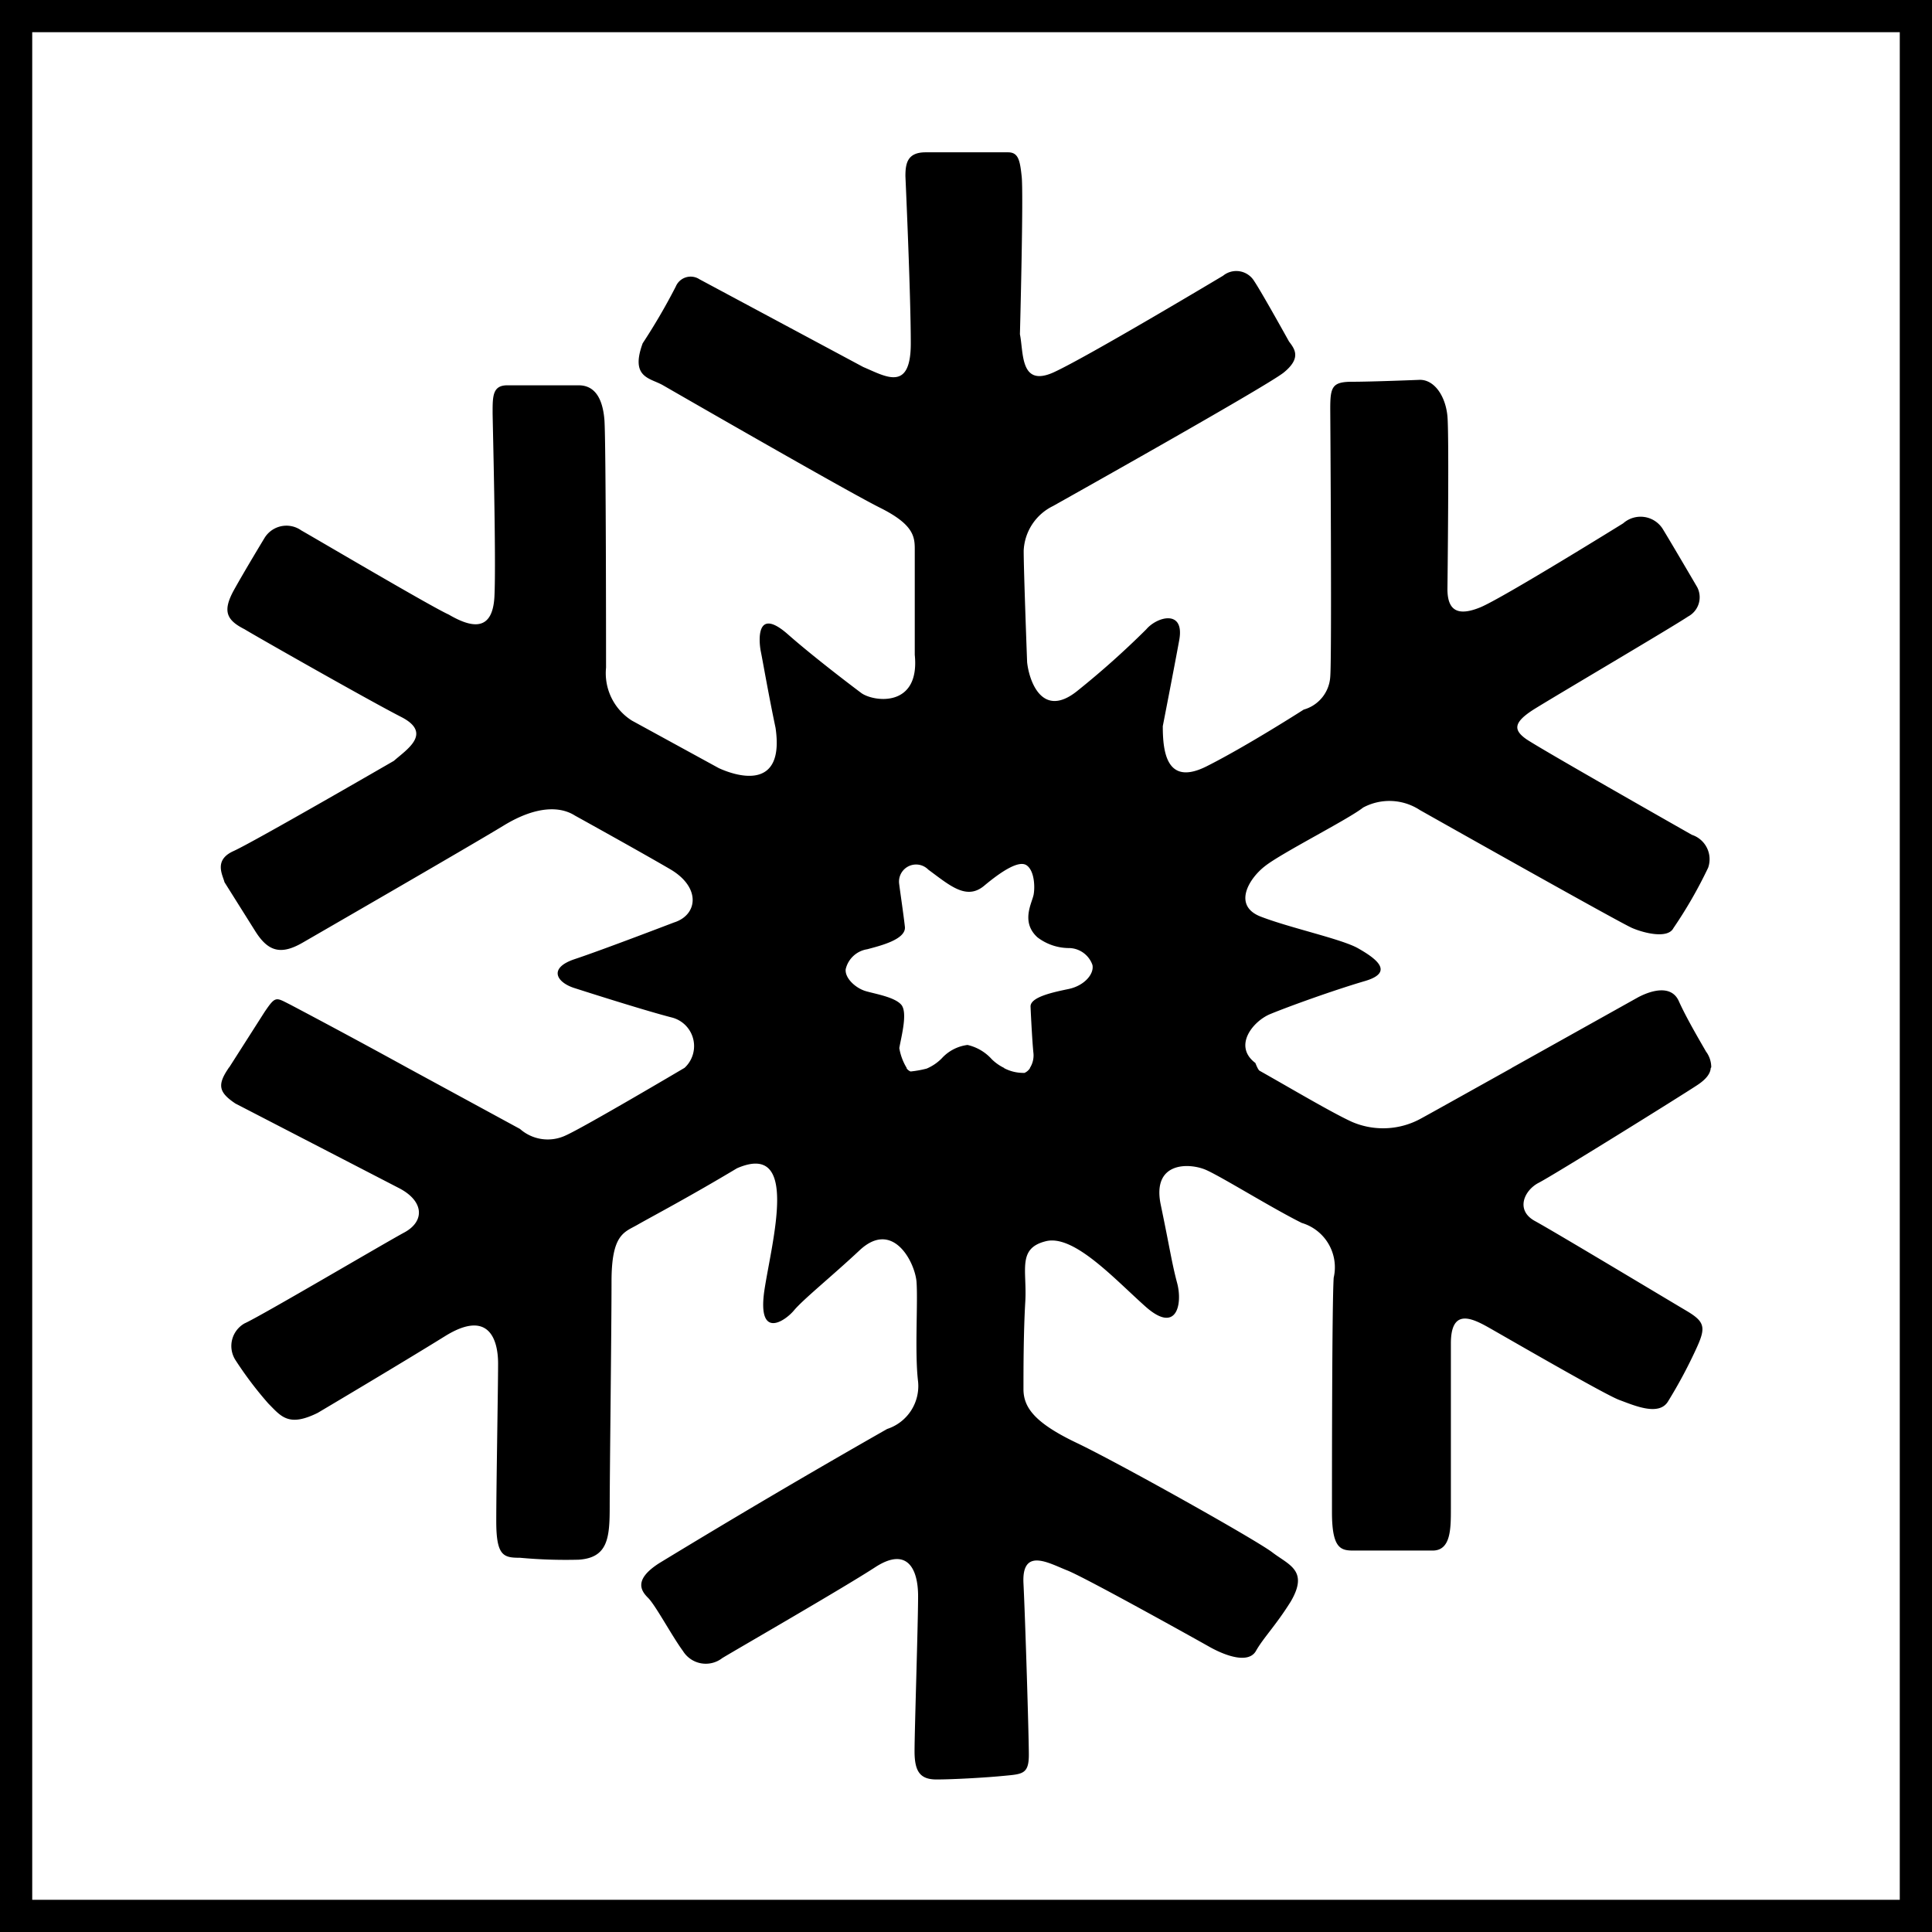
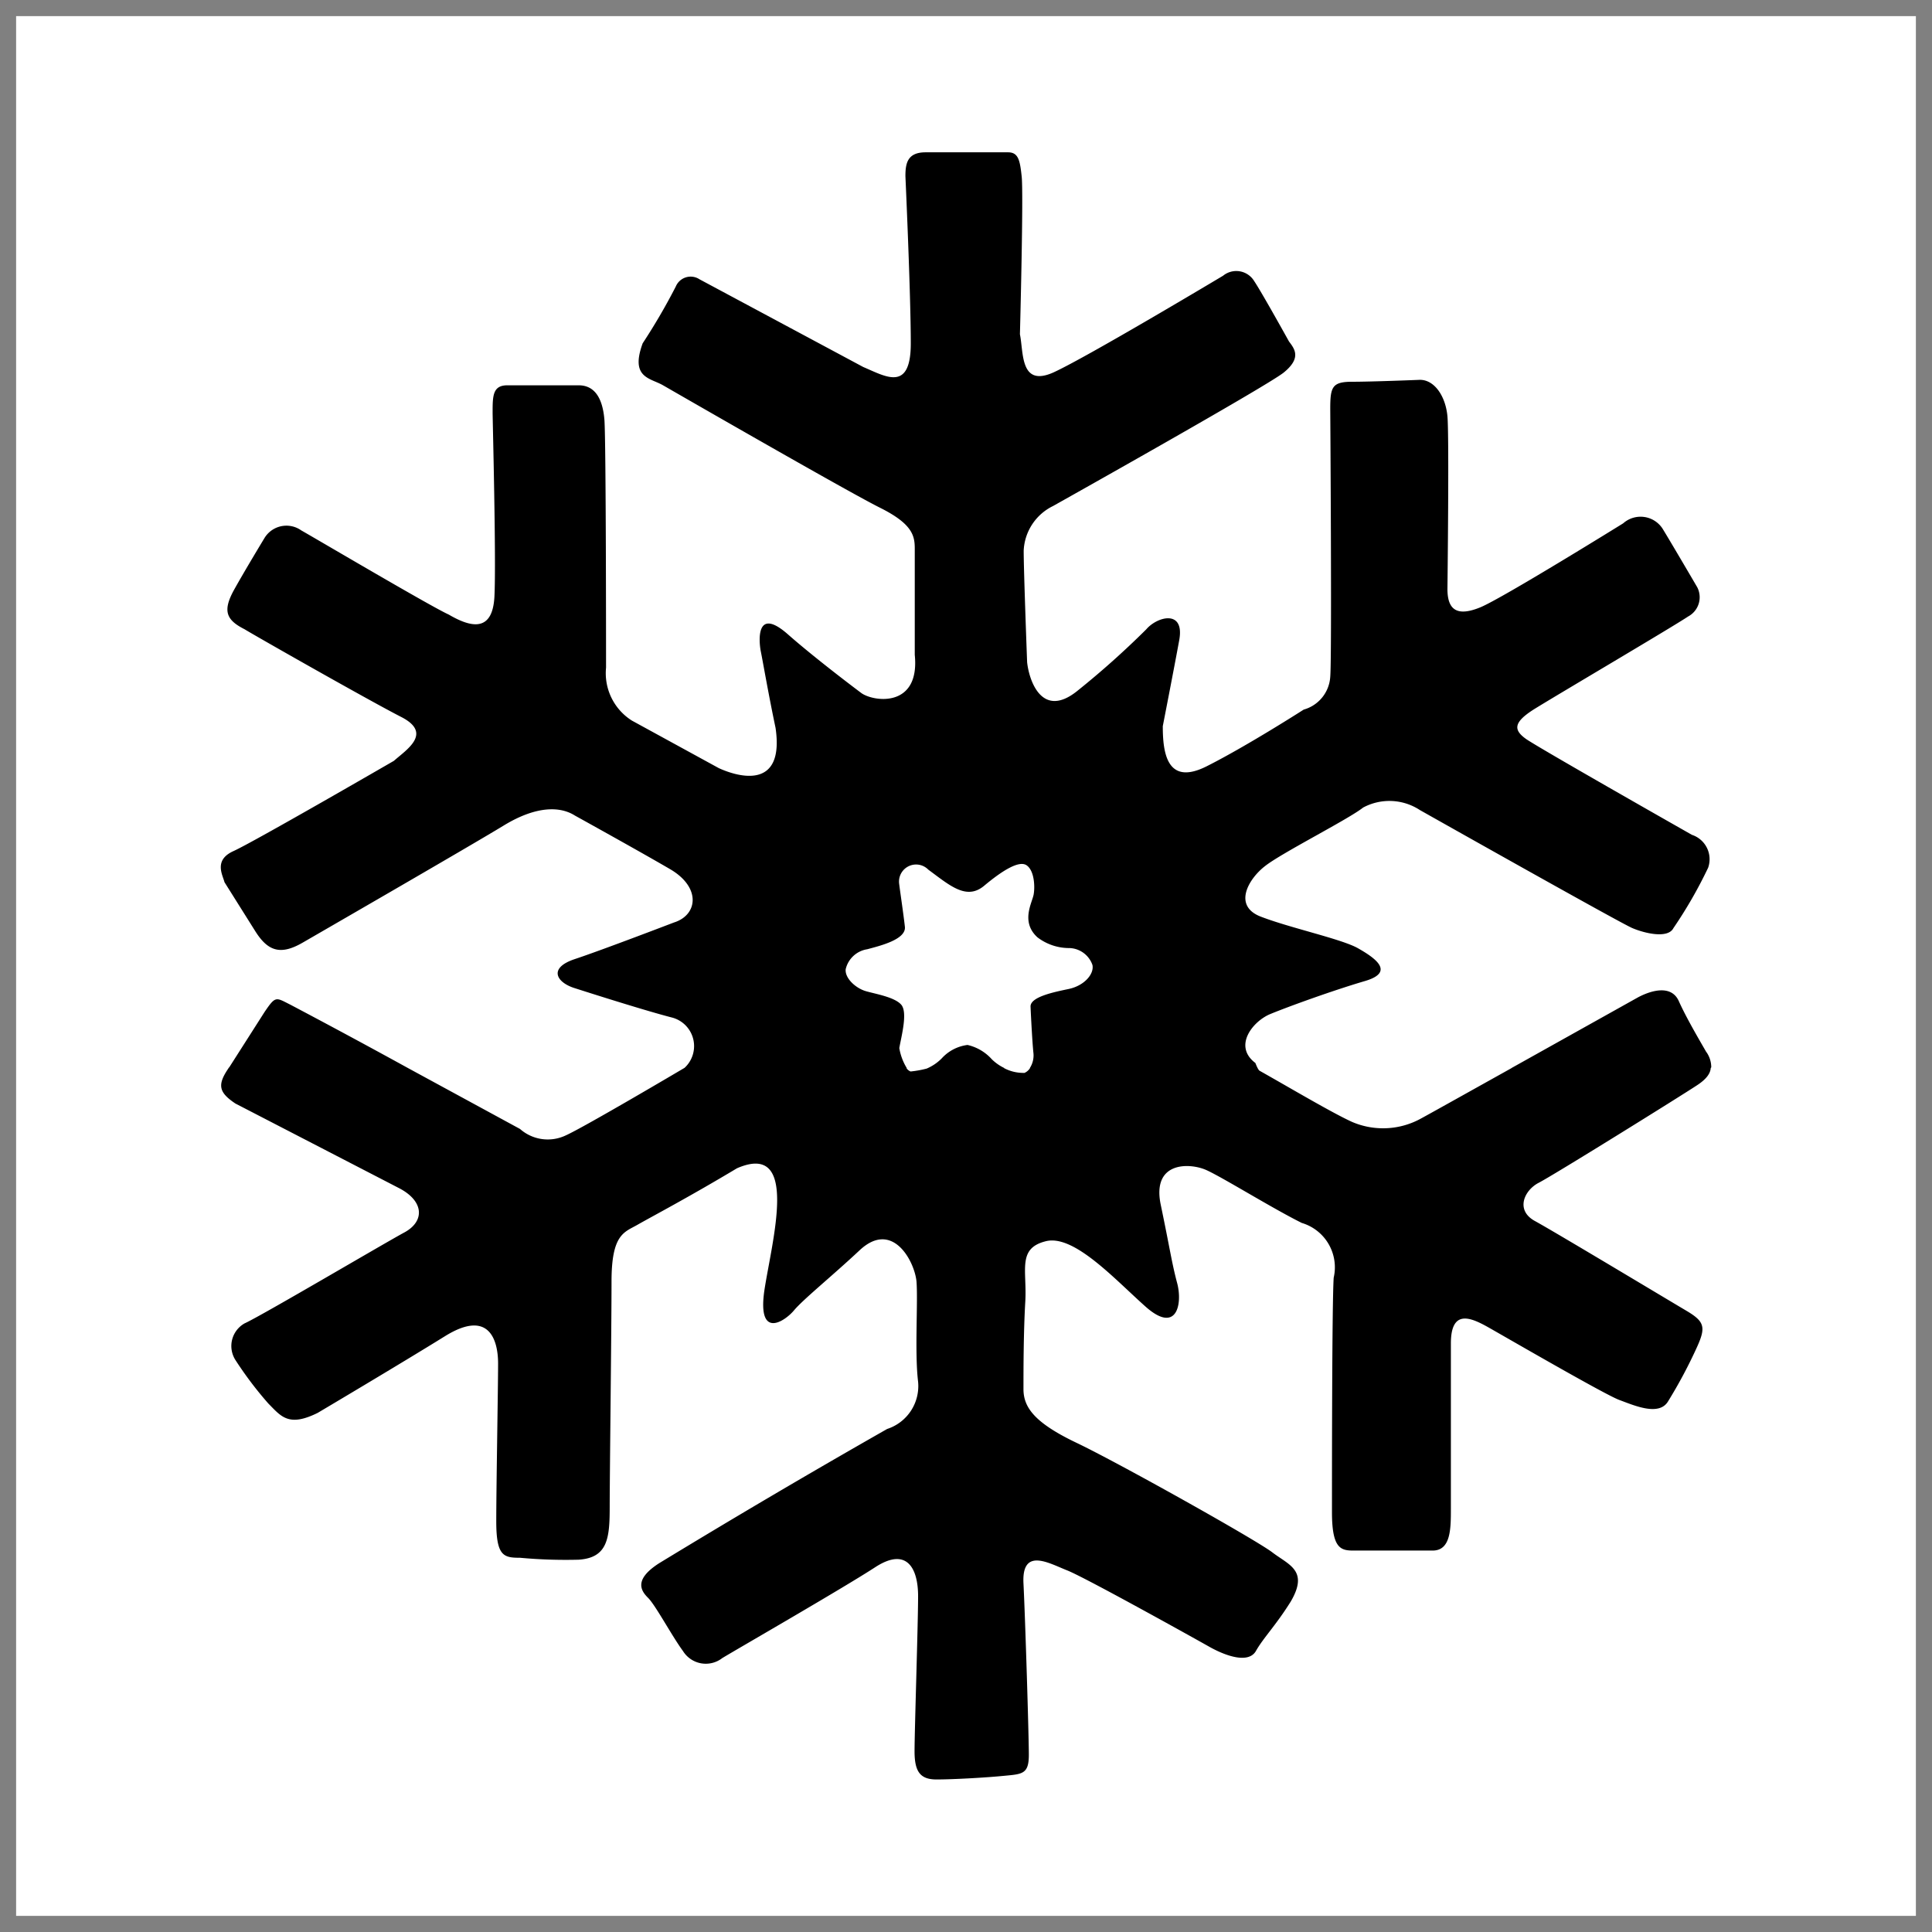
<svg xmlns="http://www.w3.org/2000/svg" viewBox="0 0 17.986 17.986">
  <rect x="0" y="0" width="17.986" height="17.986" fill="#808080" stroke="none" />
  <defs>
    <style>.b{clip-path:url(#a)}</style>
    <clipPath id="a">
      <path fill="none" d="M0 0h17.986v17.986H0z" />
    </clipPath>
  </defs>
  <g class="b">
    <path fill="#fff" d="M.15.15h17.686v17.686H.15z" />
    <g class="b">
-       <path fill="none" stroke="#000" stroke-miterlimit="10" stroke-width=".3" d="M.15.15h17.686v17.686H.15z" />
      <path d="M9.954 9.206c-.144.03-.366.075-.36.167.004.094.017.343.027.432a.217.217 0 0 1-.033.137v.003a.116.116 0 0 1-.05.043.383.383 0 0 1-.19-.044v-.002a.433.433 0 0 1-.115-.081.433.433 0 0 0-.226-.133.39.39 0 0 0-.24.125.436.436 0 0 1-.14.095.98.98 0 0 1-.15.027.083.083 0 0 1-.038-.031h.003a.522.522 0 0 1-.07-.187c.021-.117.08-.335.017-.405s-.236-.098-.329-.125-.196-.12-.187-.204a.244.244 0 0 1 .201-.186c.114-.031.364-.09.35-.21-.013-.117-.045-.331-.053-.397a.159.159 0 0 1 .271-.134c.2.147.355.288.52.15s.325-.24.396-.19.078.196.065.27c-.013.077-.124.255.035.4a.486.486 0 0 0 .3.1.235.235 0 0 1 .212.157c.018.084-.075.192-.217.223m5.933.59c-.069-.12-.188-.322-.257-.476s-.255-.102-.382-.034l-1.174.656-.002.002c-.389.217-.743.415-.837.466a.731.731 0 0 1-.648.034c-.187-.085-.588-.323-.86-.476-.015-.008-.039-.072-.039-.072-.212-.16-.019-.393.142-.457.17-.07.588-.221.878-.306s.084-.221-.068-.307c-.154-.085-.623-.186-.895-.29-.273-.1-.12-.356.034-.474.153-.121.775-.435.912-.544a.517.517 0 0 1 .528.023s1.858 1.048 1.978 1.099c.118.05.332.1.383 0a4.183 4.183 0 0 0 .323-.562.239.239 0 0 0-.151-.306s-1.424-.808-1.545-.893c-.117-.084-.117-.153.07-.273.188-.118 1.286-.764 1.44-.867a.203.203 0 0 0 .084-.273s-.238-.407-.322-.544a.244.244 0 0 0-.367-.05s-1.125.698-1.33.782-.306.035-.306-.17c0 0 .017-1.421 0-1.608s-.12-.34-.256-.34c0 0-.443.018-.632.018-.187 0-.203.05-.203.254 0 0 .016 2.306 0 2.492a.339.339 0 0 1-.247.306s-.53.34-.904.528-.408-.136-.408-.374c0 0 .1-.511.153-.8s-.205-.221-.307-.101a8.034 8.034 0 0 1-.648.578c-.324.255-.443-.102-.461-.272 0 0-.032-.85-.032-1.038a.486.486 0 0 1 .273-.416s1.976-1.107 2.147-1.242c.169-.137.102-.221.05-.29 0 0-.255-.46-.324-.562a.195.195 0 0 0-.29-.05s-1.278.765-1.583.902c-.308.135-.273-.188-.308-.357 0 0 .035-1.32.016-1.472-.016-.153-.033-.222-.127-.222h-.767c-.17 0-.188.103-.188.222 0 0 .05 1.097.05 1.557 0 .458-.237.306-.442.22L6.512 2.6a.15.15 0 0 0-.221.068 5.729 5.729 0 0 1-.308.528c-.118.322.069.322.188.39 0 0 1.712.987 2.02 1.14.307.153.325.264.325.383v.987c.05.493-.377.44-.496.357 0 0-.41-.306-.681-.544-.307-.273-.273.067-.257.152.018.086.07.392.138.715.085.579-.342.46-.528.375l-.81-.443a.522.522 0 0 1-.24-.493c0-.12 0-2.085-.015-2.305-.018-.222-.103-.323-.24-.323h-.664c-.137 0-.137.1-.137.255 0 .068.034 1.369.017 1.71-.017.339-.221.289-.426.169-.154-.068-1.22-.697-1.372-.783a.239.239 0 0 0-.341.068s-.187.308-.29.494c-.101.188-.068.272.103.358.05.033 1.159.664 1.457.816s.05.305-.067.409c0 0-1.306.756-1.493.84s-.101.222-.084.29l.289.46c.119.187.238.22.443.1 0 0 1.56-.9 1.866-1.087s.529-.18.665-.093c0 0 .597.33.888.5.288.17.254.426.033.495 0 0-.665.255-.921.34-.255.084-.171.22 0 .272 0 0 .63.203.904.273a.275.275 0 0 1 .116.468s-.935.553-1.106.629a.39.39 0 0 1-.426-.06l-1.043-.567a73.227 73.227 0 0 0-1.095-.59c-.136-.068-.136-.085-.24.068l-.33.517h-.002l-.008.013c-.102.152-.084.22.068.322l1.526.789c.23.12.239.306.05.41-.186.1-1.336.779-1.49.848a.242.242 0 0 0-.086.34 3.424 3.424 0 0 0 .307.406c.119.12.188.222.46.087 0 0 .776-.46 1.185-.714s.494.034.494.255-.017 1.146-.017 1.469.068.339.22.339a4.645 4.645 0 0 0 .547.018c.273-.018.289-.204.289-.494 0-.288.017-1.655.017-2.097s.12-.457.24-.526.476-.256.928-.527c.588-.255.324.68.255 1.137-.067.46.188.289.274.188.084-.102.357-.322.612-.561.307-.288.512.103.53.289.015.188-.018.663.015.934a.42.42 0 0 1-.288.44 83.902 83.902 0 0 0-2.123 1.25c-.238.153-.17.256-.102.323.069.069.223.357.324.494a.25.25 0 0 0 .366.066c.137-.083 1.143-.662 1.43-.85.292-.186.393.019.393.273s-.033 1.257-.033 1.444.05.263.204.263.46-.017.63-.034c.17-.016.23-.016.23-.195s-.033-1.257-.05-1.597.239-.186.408-.12c.172.069 1.178.629 1.33.715.154.085.358.153.426.035.068-.121.187-.24.324-.46.17-.29-.017-.34-.171-.458s-1.431-.833-1.823-1.02-.494-.331-.494-.5 0-.527.017-.815c.017-.291-.076-.494.188-.561.263-.07.647.356.936.612.29.254.34-.035.29-.222s-.068-.323-.153-.73.272-.392.425-.323.614.356.888.492a.431.431 0 0 1 .297.51c-.016.255-.016 1.809-.016 2.183s.1.357.238.357h.699c.17 0 .17-.203.17-.391v-1.537c0-.324.187-.24.342-.154.153.086 1.09.63 1.226.68s.366.153.452.016a4.519 4.519 0 0 0 .272-.51c.084-.186.069-.237-.102-.338s-1.218-.73-1.406-.833c-.187-.101-.101-.288.034-.357s1.32-.806 1.474-.908c.087-.057.124-.11.127-.16l.005-.007a.248.248 0 0 0-.044-.14" />
    </g>
  </g>
</svg>